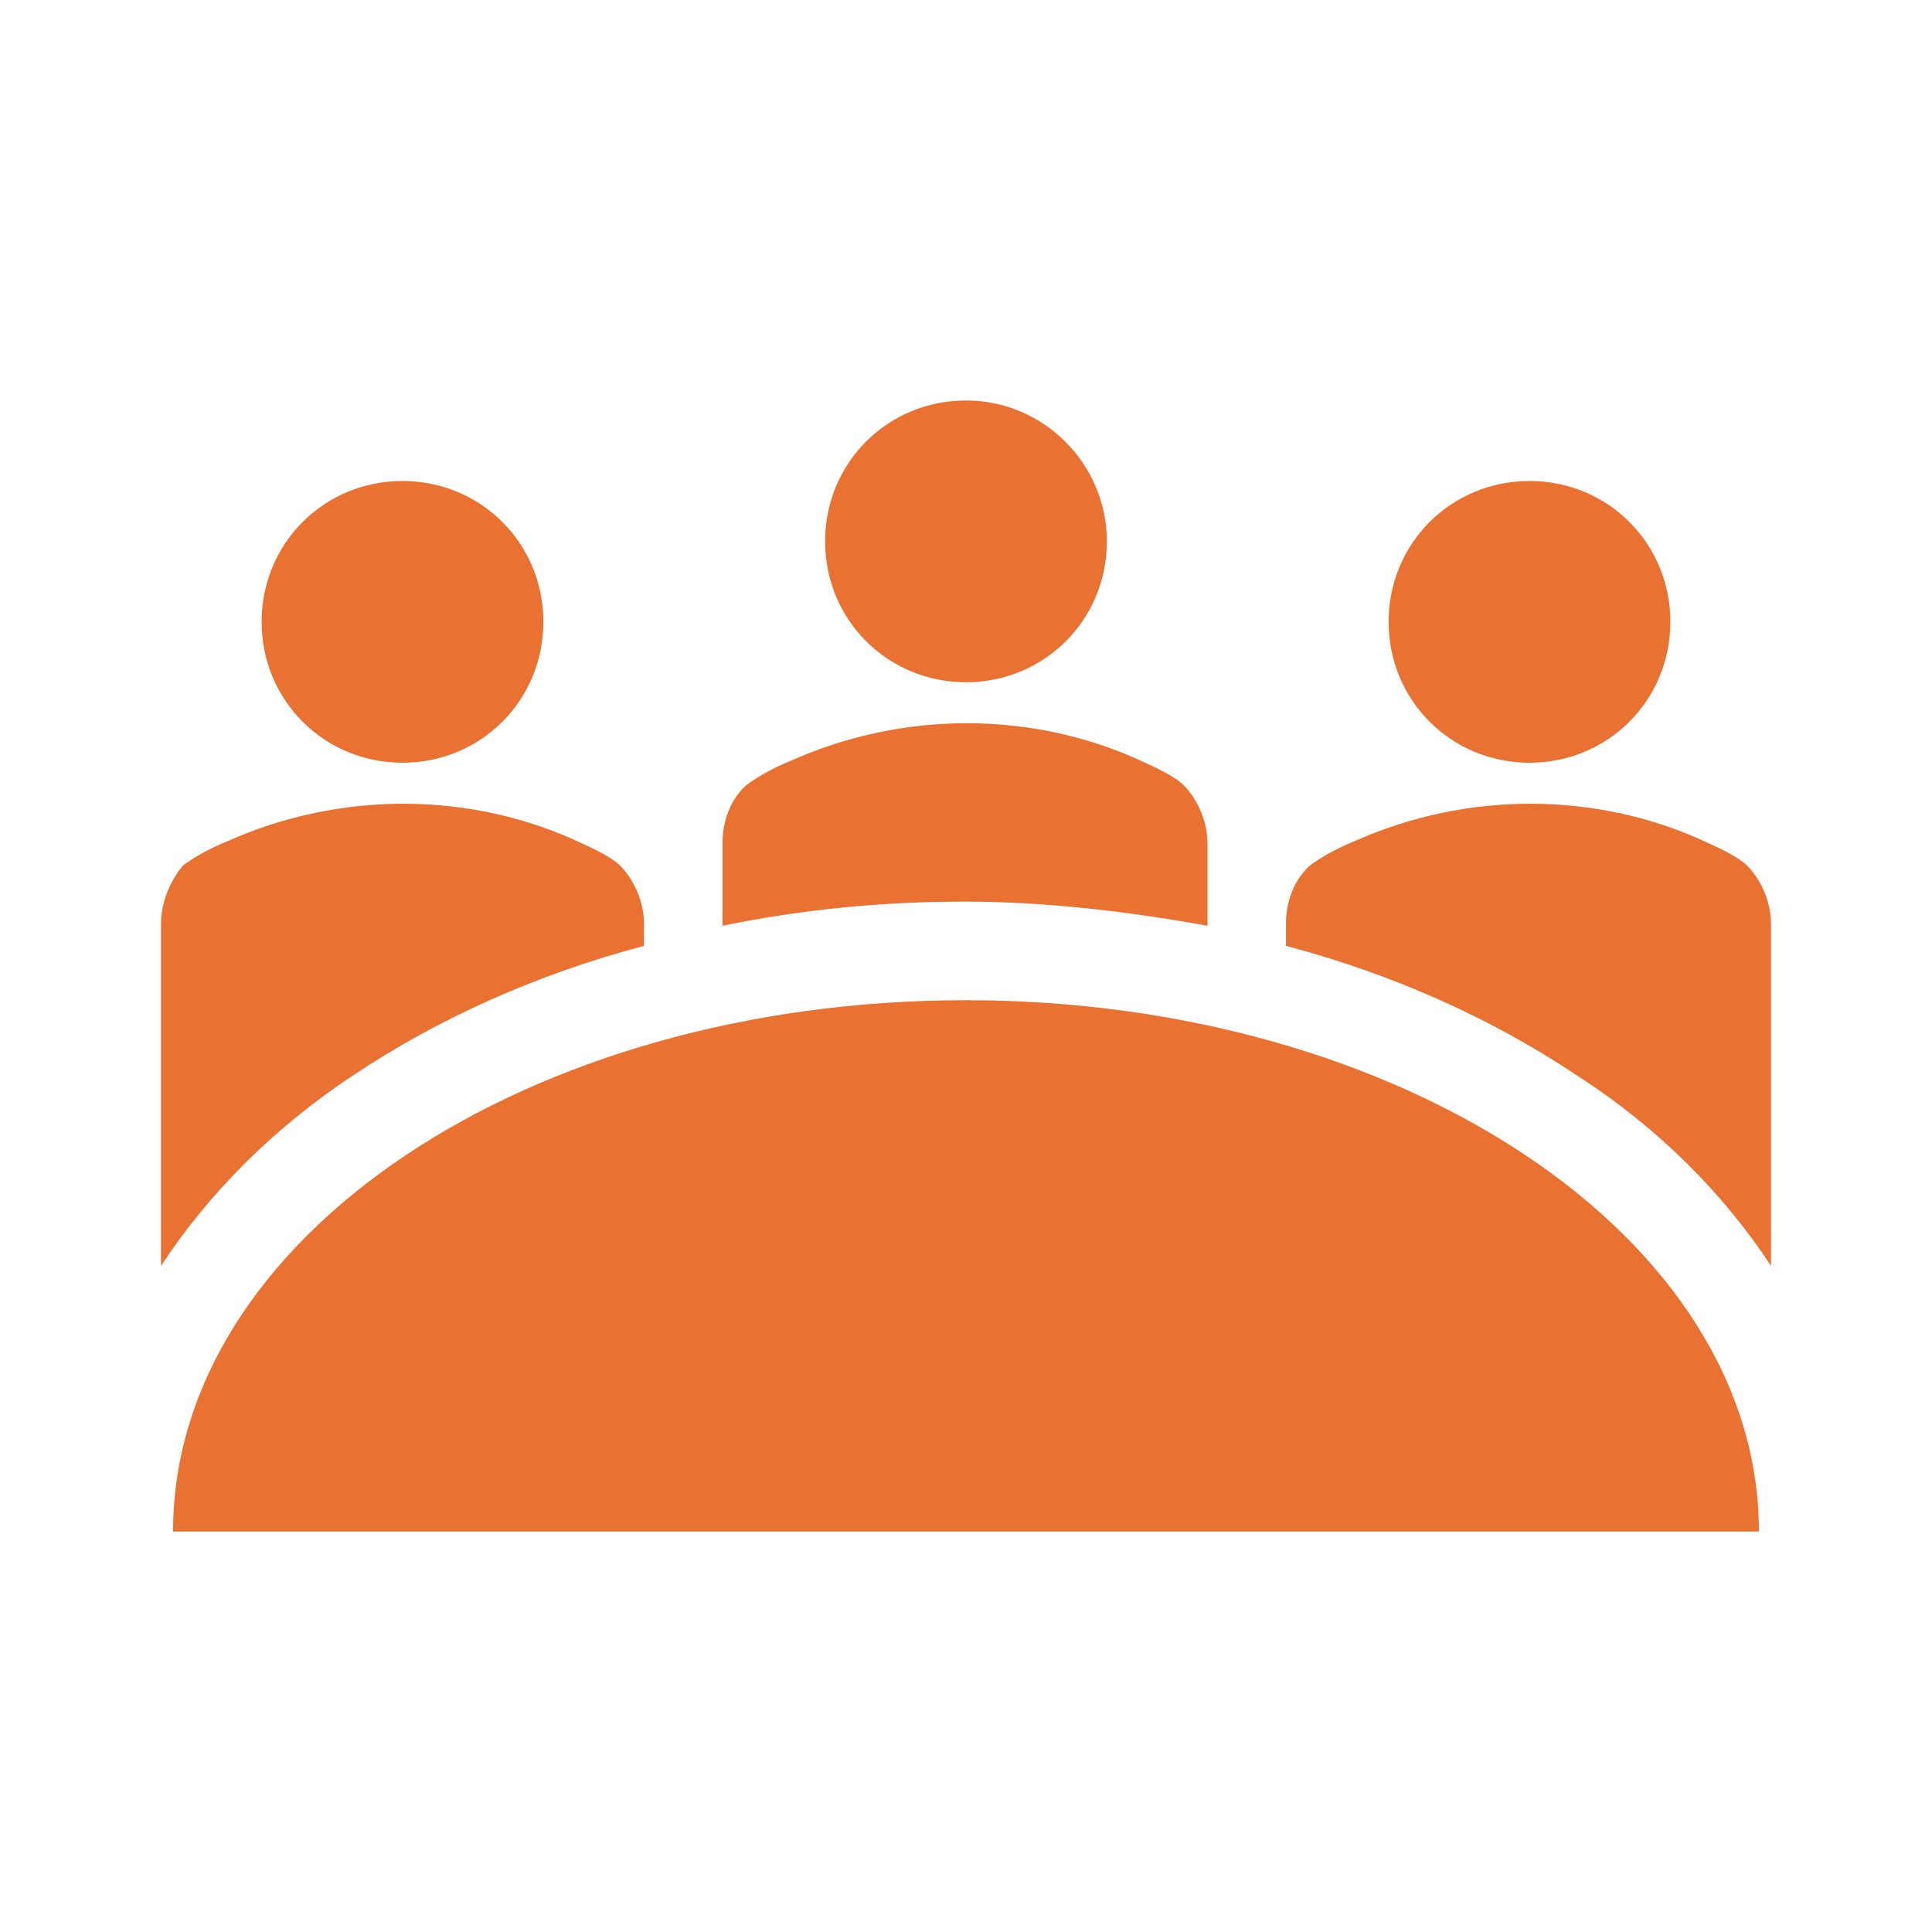
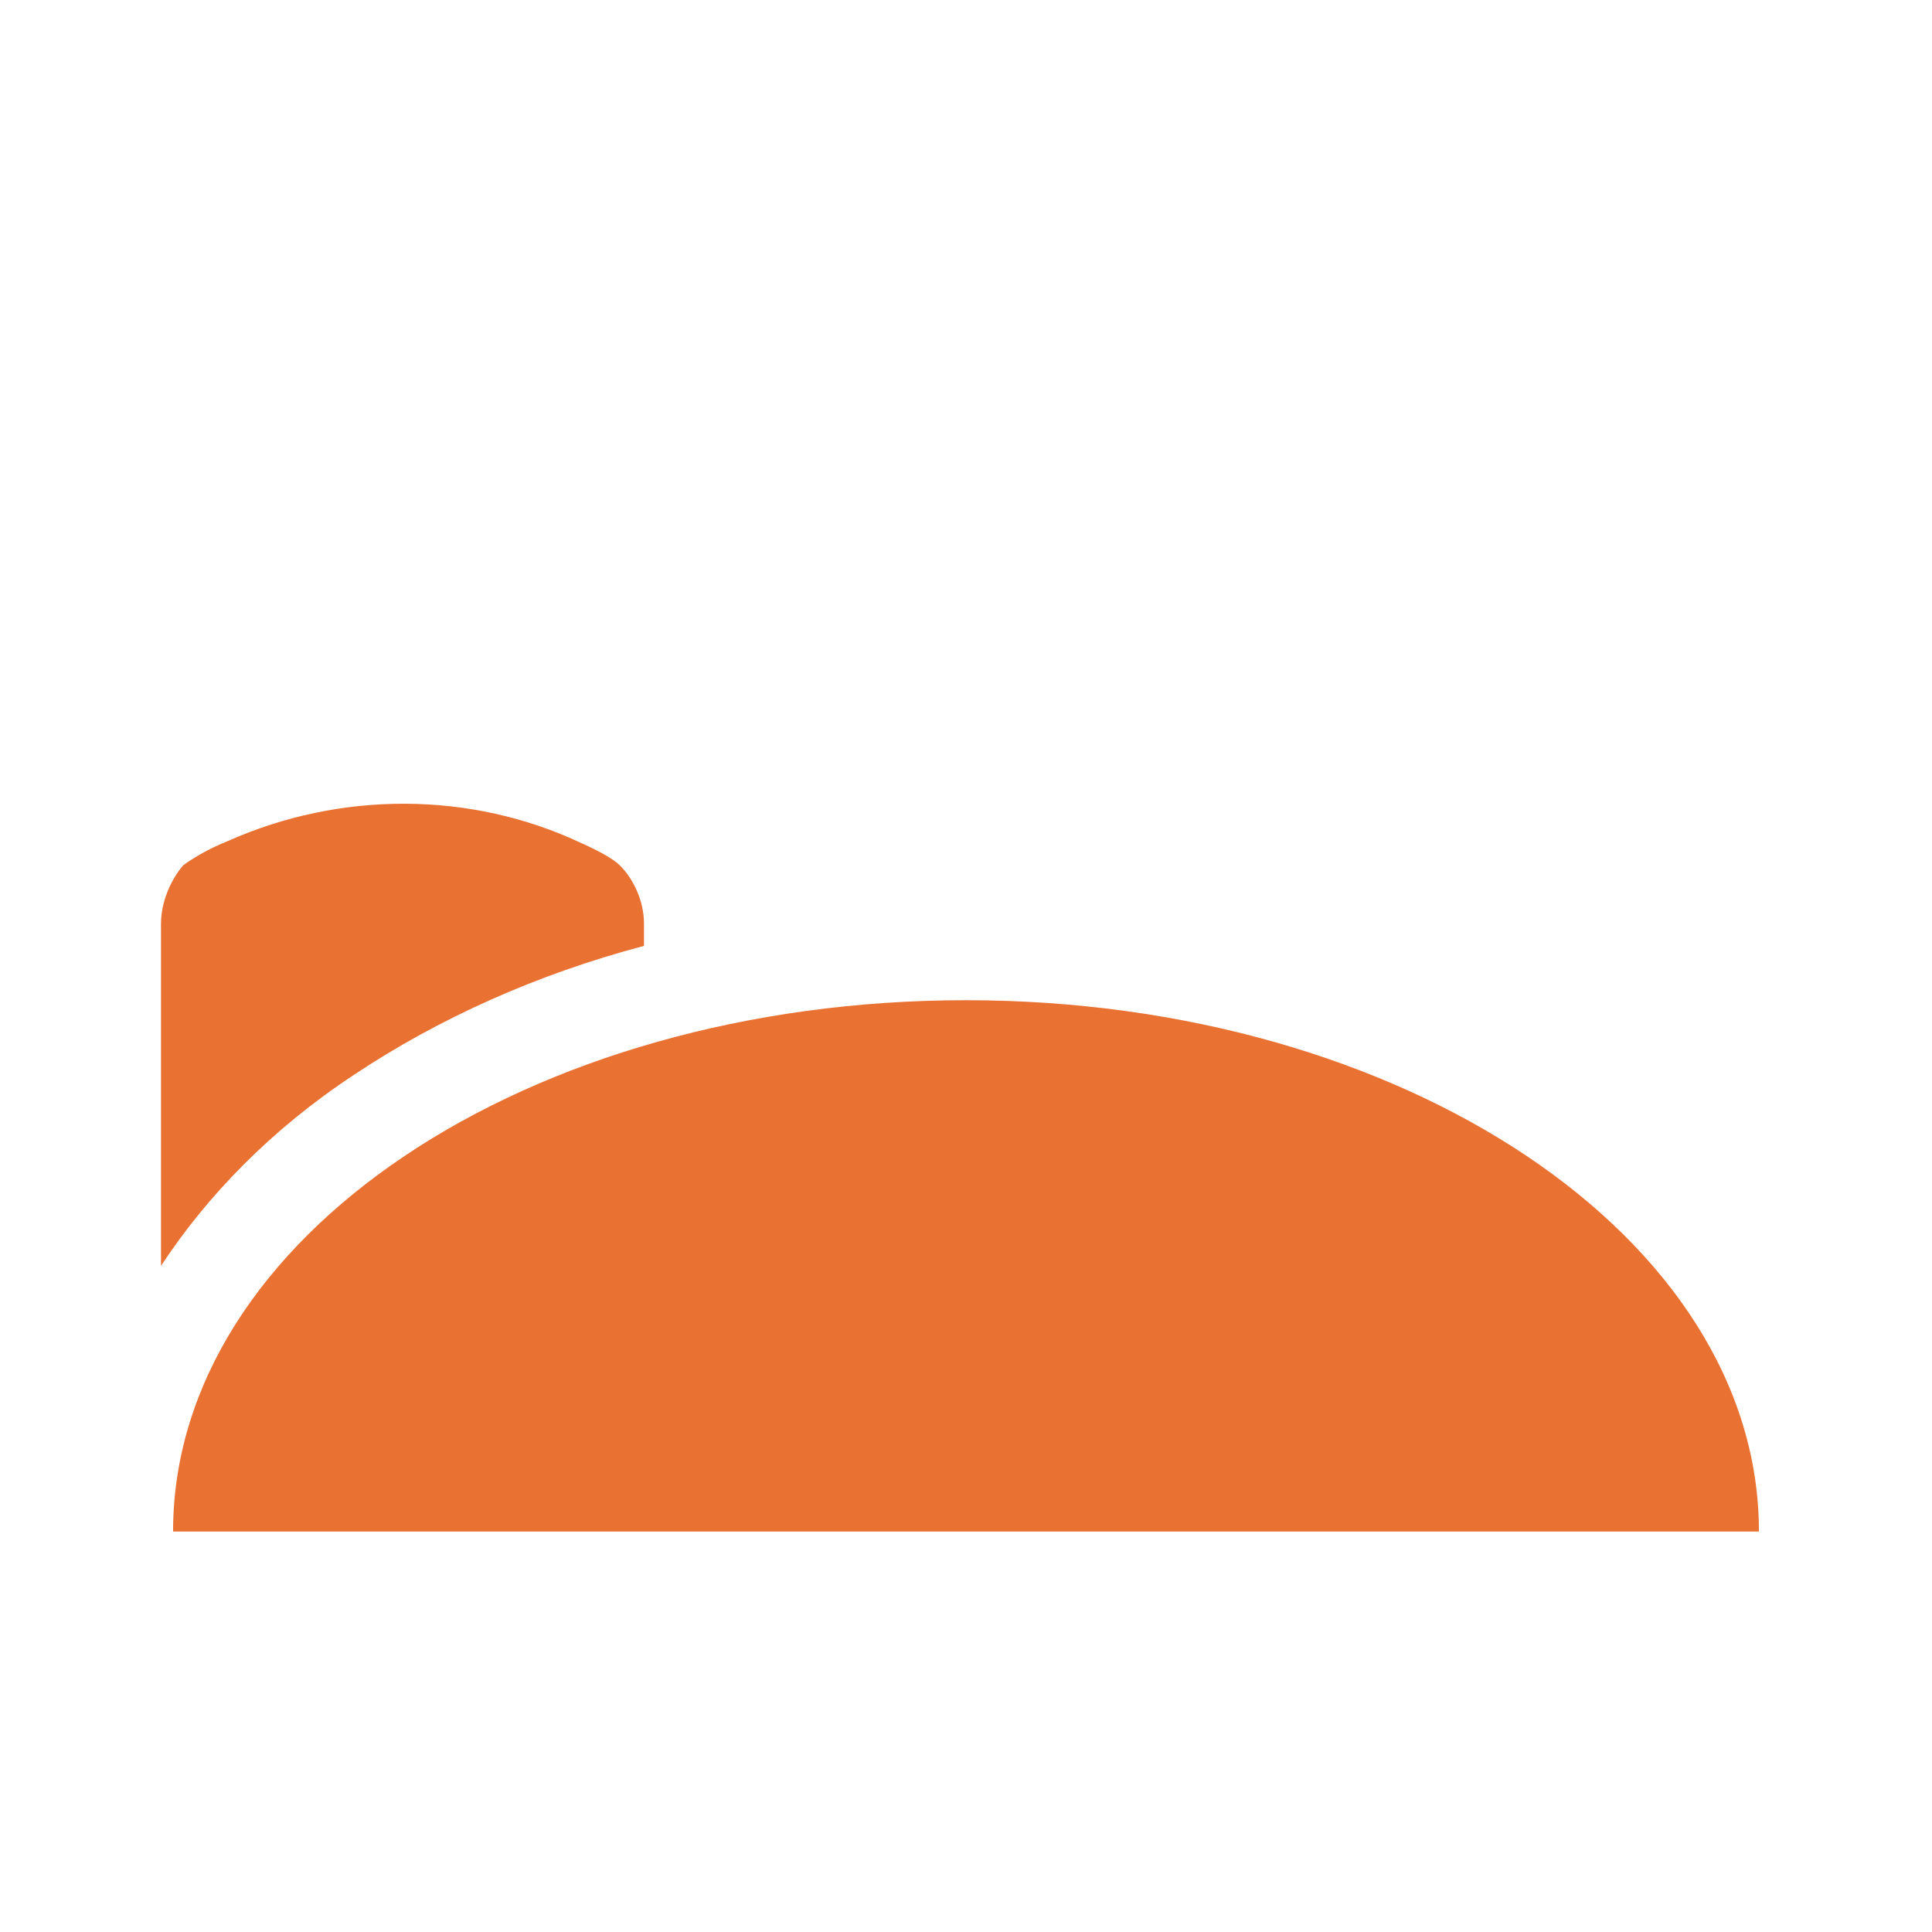
<svg xmlns="http://www.w3.org/2000/svg" width="96" height="96" xml:space="preserve" overflow="hidden">
  <g transform="translate(-160 -296)">
-     <path d="M215 322.9C215 326.8 211.9 329.9 208 329.9 204.1 329.9 201 326.8 201 322.9 201 319 204.1 315.9 208 315.9 211.9 315.9 215 319.1 215 322.9" fill="#E97132" />
-     <path d="M243 326.9C243 330.8 239.9 333.9 236 333.9 232.1 333.9 229 330.8 229 326.9 229 323 232.1 319.9 236 319.9 239.9 319.9 243 323 243 326.9" fill="#E97132" />
-     <path d="M187 326.9C187 330.8 183.9 333.9 180 333.9 176.1 333.9 173 330.8 173 326.9 173 323 176.1 319.9 180 319.9 183.9 319.9 187 323 187 326.9" fill="#E97132" />
    <path d="M168.6 372.1C168.6 357.5 186.2 345.7 208 345.7 229.7 345.7 247.4 357.5 247.4 372.1L168.6 372.1Z" fill="#E97132" />
    <path d="M177.6 349.4C181.8 346.6 186.7 344.4 192 343L192 341.9C192 340.8 191.5 339.7 190.8 339 190.5 338.7 189.8 338.3 188.9 337.9 183.4 335.3 176.9 335.3 171.3 337.8 170.3 338.2 169.5 338.7 169.1 339 168.5 339.7 168 340.8 168 341.9L168 358.9C170.3 355.4 173.5 352.1 177.6 349.4" fill="#E97132" />
-     <path d="M220 342 220 337.9C220 336.8 219.5 335.7 218.8 335 218.5 334.7 217.8 334.3 216.9 333.9 211.4 331.3 204.9 331.3 199.3 333.8 198.3 334.2 197.5 334.7 197.1 335 196.3 335.7 195.9 336.8 195.9 337.9L195.9 342C199.8 341.2 203.8 340.8 207.9 340.8 212 340.8 216.1 341.3 220 342" fill="#E97132" />
-     <path d="M248 358.9 248 341.9C248 340.8 247.5 339.7 246.8 339 246.5 338.7 245.8 338.3 244.9 337.9 239.4 335.3 232.9 335.3 227.3 337.8 226.3 338.2 225.5 338.7 225.1 339 224.3 339.7 223.9 340.8 223.9 341.9L223.9 343C229.2 344.4 234.1 346.6 238.3 349.4 242.5 352.1 245.7 355.4 248 358.9" fill="#E97132" />
  </g>
</svg>